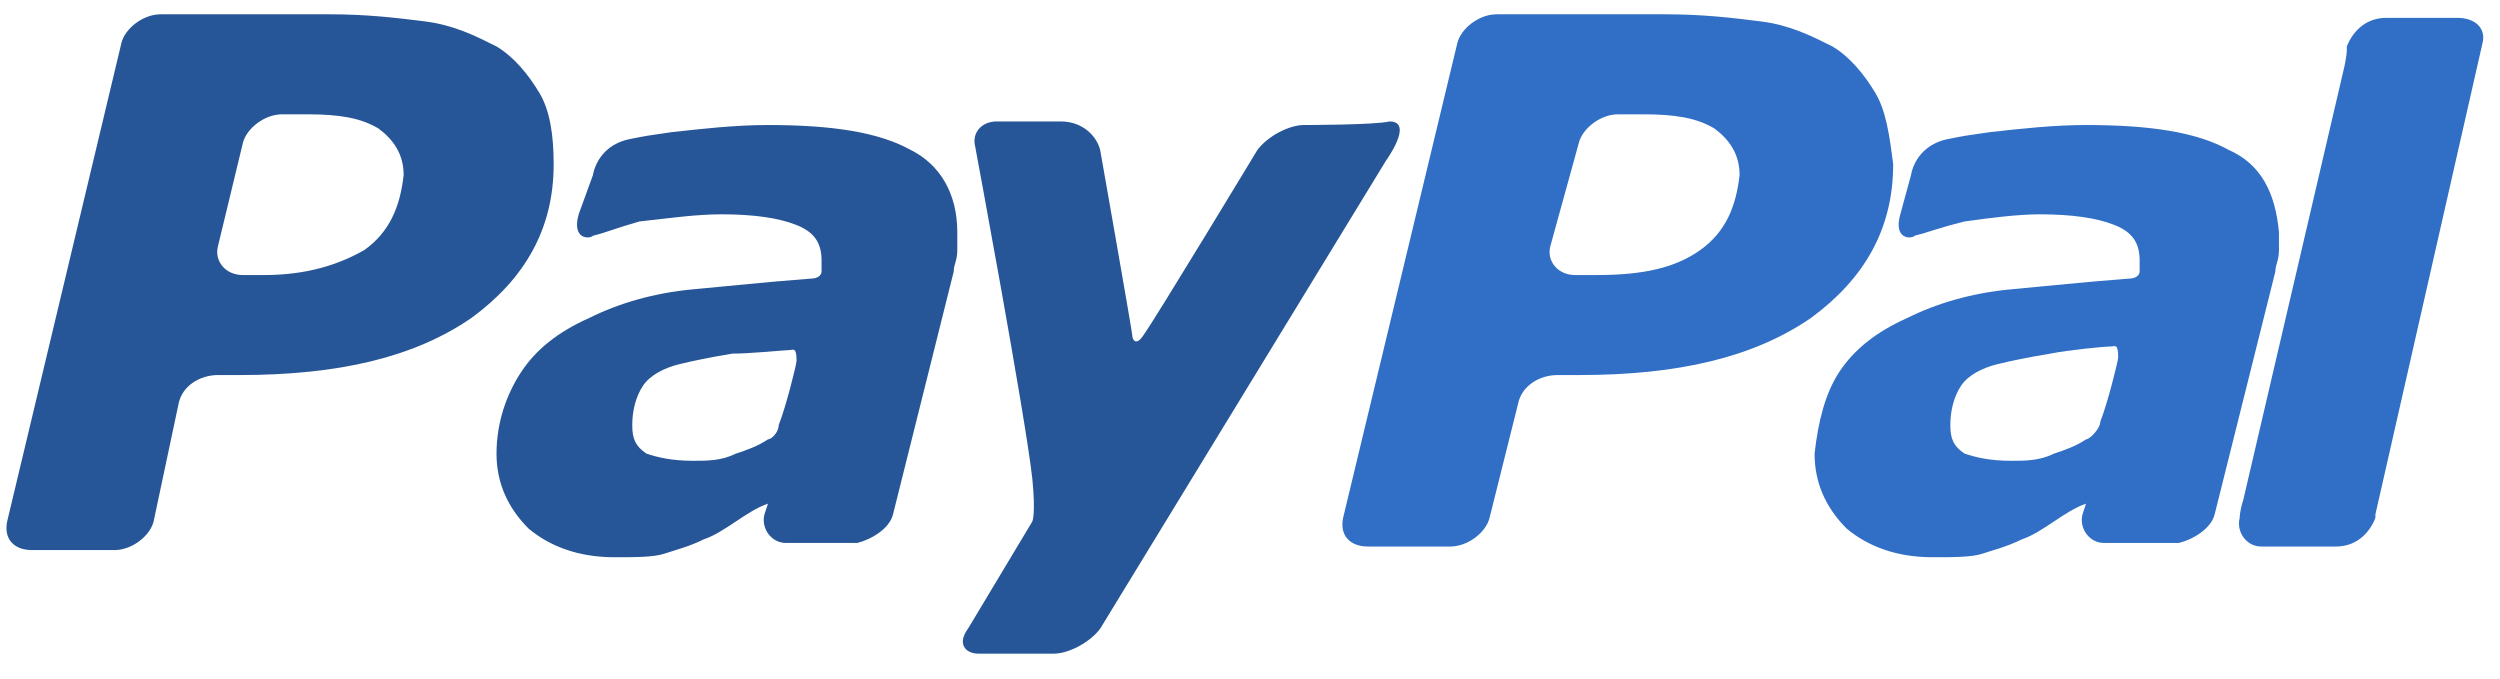
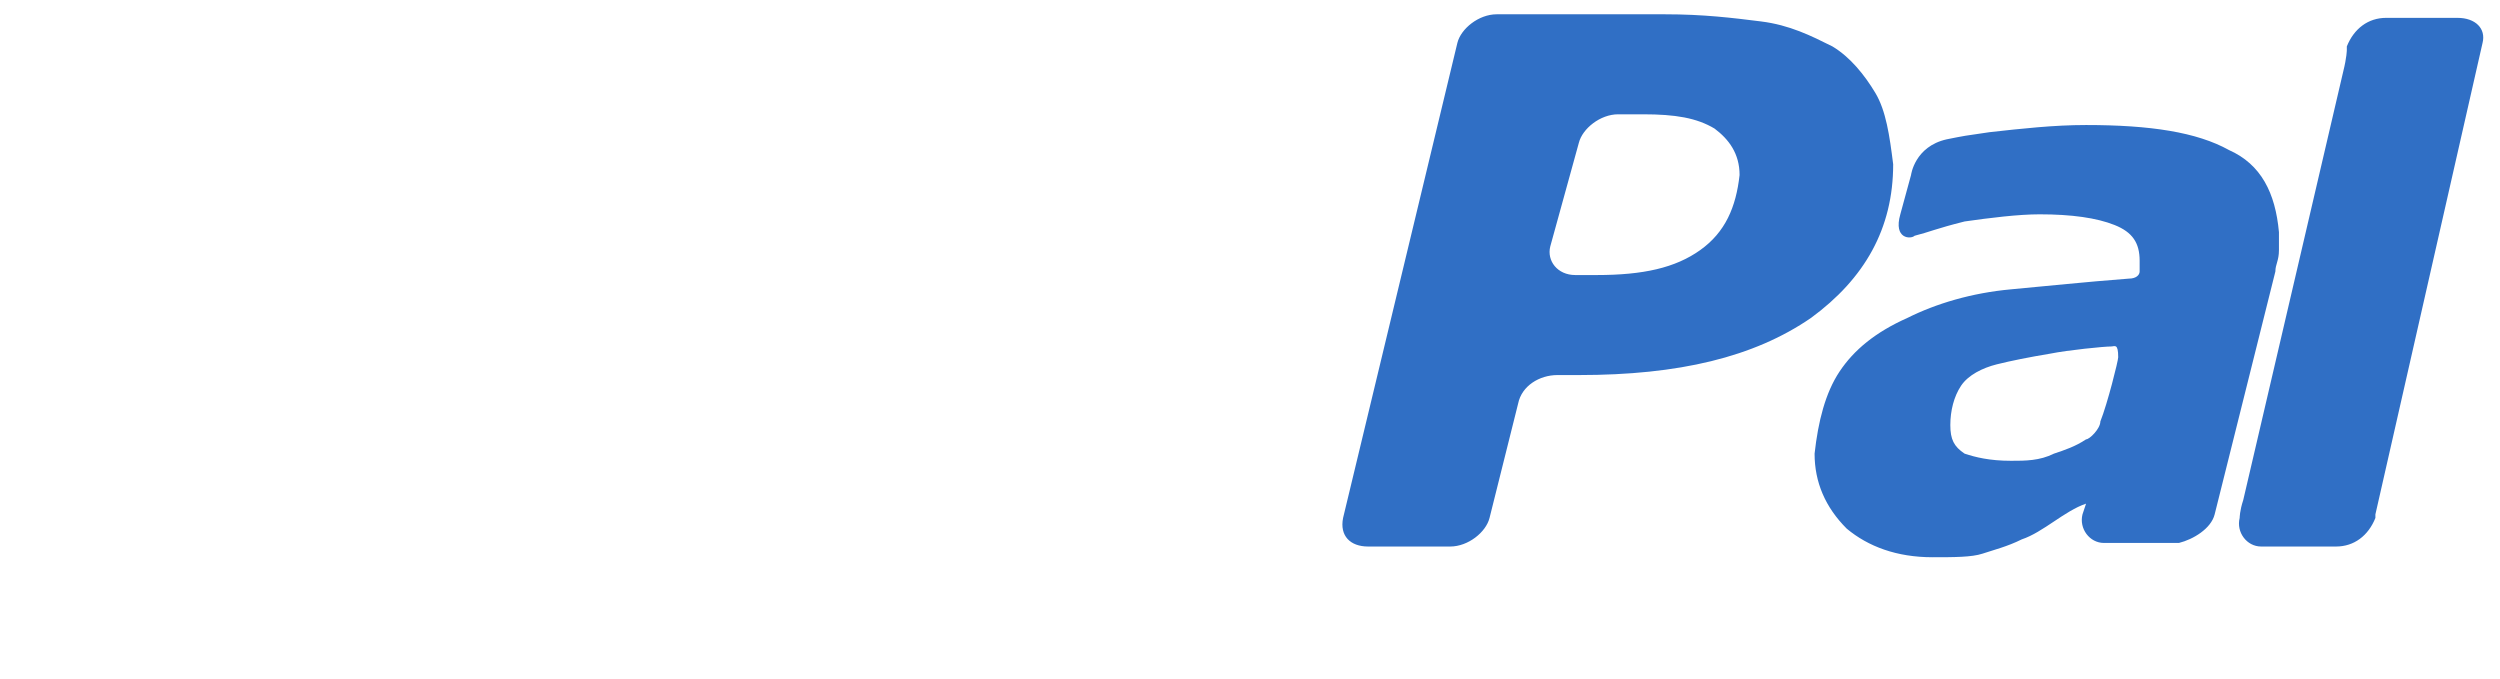
<svg xmlns="http://www.w3.org/2000/svg" t="1543395120539" class="icon" style="" viewBox="0 0 3772 1024" version="1.1" p-id="4818" width="471.5" height="128">
  <defs>
    <style type="text/css" />
  </defs>
  <path d="M3707.958 26.947h-107.789c-26.947 0-48.505 16.168-59.284 43.116v5.389s0 10.779-5.389 32.337l-150.905 646.737c-5.389 16.168-5.389 26.947-5.389 26.947-5.389 21.558 10.779 43.116 32.337 43.116h113.179c26.947 0 48.505-16.168 59.284-43.116v-5.389l161.684-711.411c5.389-21.558-10.779-37.726-37.726-37.726zM3147.453 662.905c-16.168 10.779-32.337 16.168-48.505 21.558-21.558 10.779-43.116 10.779-64.674 10.779-32.337 0-53.895-5.389-70.063-10.779-16.168-10.779-21.558-21.558-21.558-43.116s5.389-43.116 16.168-59.284c10.779-16.168 32.337-26.947 53.895-32.337 21.558-5.389 48.505-10.779 80.842-16.168 26.947-5.389 80.842-10.779 91.621-10.779 5.389 0 10.779-5.389 10.779 16.168 0 5.389-16.168 70.063-26.947 97.011 0 10.779-16.168 26.947-21.558 26.947 0 0 5.389 0 0 0z m215.579-436.547c-48.505-26.947-118.568-37.726-215.579-37.726-48.505 0-97.011 5.389-145.516 10.779-37.726 5.389-37.726 5.389-64.674 10.779-48.505 10.779-53.895 53.895-53.895 53.895L2867.2 323.368c-10.779 37.726 16.168 37.726 21.558 32.337 21.558-5.389 32.337-10.779 75.453-21.558 37.726-5.389 80.842-10.779 113.179-10.779 48.505 0 86.232 5.389 113.179 16.168 26.947 10.779 37.726 26.947 37.726 53.895v16.168c0 5.389-5.389 10.779-16.168 10.779-70.063 5.389-118.568 10.779-177.853 16.168-59.284 5.389-113.179 21.558-156.295 43.116-48.505 21.558-80.842 48.505-102.4 80.842-21.558 32.337-32.337 75.453-37.726 123.958 0 43.116 16.168 80.842 48.505 113.179 32.337 26.947 75.453 43.116 129.347 43.116 32.337 0 59.284 0 75.453-5.389 16.168-5.389 37.726-10.779 59.284-21.558 16.168-5.389 32.337-16.168 48.505-26.947 16.168-10.779 32.337-21.558 48.505-26.947l-5.389 16.168c-5.389 21.558 10.779 43.116 32.337 43.116H3287.579c21.558-5.389 48.505-21.558 53.895-43.116l91.621-366.484c0-10.779 5.389-16.168 5.389-32.337v-26.947c-5.389-59.284-26.947-102.4-75.453-123.958z m-533.558-86.232c-16.168-26.947-37.726-53.895-64.674-70.063-32.337-16.168-64.674-32.337-107.789-37.726-43.116-5.389-86.232-10.779-145.516-10.779h-253.305c-26.947 0-53.895 21.558-59.284 43.116l-172.463 716.8c-5.389 26.947 10.779 43.116 37.726 43.116h123.958c26.947 0 53.895-21.558 59.284-43.116l43.116-172.463c5.389-26.947 32.337-43.116 59.284-43.116h32.337c150.905 0 264.084-26.947 350.316-86.232C2813.305 420.379 2856.421 344.926 2856.421 247.916c-5.389-43.116-10.779-80.842-26.947-107.789zM2565.389 377.263c-37.726 26.947-86.232 37.726-156.295 37.726h-32.337c-26.947 0-43.116-21.558-37.726-43.116l43.116-156.295c5.389-21.558 32.337-43.116 59.284-43.116h37.726c48.505 0 80.842 5.389 107.789 21.558 21.558 16.168 37.726 37.726 37.726 70.063-5.389 48.505-21.558 86.232-59.284 113.179z" fill="#306FC5" p-id="4819" />
-   <path d="M1967.158 188.632c-21.558 0-53.895 16.168-70.063 37.726 0 0-156.295 258.695-172.463 280.253-10.779 16.168-16.168 5.389-16.168 0s-48.505-280.253-48.505-280.253c-5.389-21.558-26.947-43.116-59.284-43.116h-97.011c-21.558 0-37.726 16.168-32.337 37.726 0 0 75.453 404.211 86.232 501.221 5.389 53.895 0 64.674 0 64.674l-97.011 161.684c-16.168 21.558-5.389 37.726 16.168 37.726h113.179c21.558 0 53.895-16.168 70.063-37.726l431.158-706.021s43.116-59.284 5.389-59.284c-21.558 5.389-129.347 5.389-129.347 5.389z m-808.421 474.274c-16.168 10.779-32.337 16.168-48.505 21.558-21.558 10.779-43.116 10.779-64.674 10.779-32.337 0-53.895-5.389-70.063-10.779-16.168-10.779-21.558-21.558-21.558-43.116s5.389-43.116 16.168-59.284c10.779-16.168 32.337-26.947 53.895-32.337 21.558-5.389 48.505-10.779 80.842-16.168 26.947 0 80.842-5.389 86.232-5.389 5.389 0 10.779-5.389 10.779 16.168 0 5.389-16.168 70.063-26.947 97.011 0 10.779-10.779 21.558-16.168 21.558 0 0 5.389 0 0 0z m215.579-436.547c-48.505-26.947-118.568-37.726-215.579-37.726-48.505 0-97.011 5.389-145.516 10.779-37.726 5.389-37.726 5.389-64.674 10.779-48.505 10.779-53.895 53.895-53.895 53.895L873.095 323.368c-10.779 37.726 16.168 37.726 21.558 32.337 21.558-5.389 32.337-10.779 70.063-21.558 48.505-5.389 86.232-10.779 123.958-10.779 48.505 0 86.232 5.389 113.179 16.168 26.947 10.779 37.726 26.947 37.726 53.895v16.168c0 5.389-5.389 10.779-16.168 10.779-70.063 5.389-118.568 10.779-177.853 16.168-59.284 5.389-113.179 21.558-156.295 43.116-48.505 21.558-80.842 48.505-102.4 80.842-21.558 32.337-37.726 75.453-37.726 123.958 0 43.116 16.168 80.842 48.505 113.179 32.337 26.947 75.453 43.116 129.347 43.116 32.337 0 59.284 0 75.453-5.389 16.168-5.389 37.726-10.779 59.284-21.558 16.168-5.389 32.337-16.168 48.505-26.947 16.168-10.779 32.337-21.558 48.505-26.947l-5.389 16.168c-5.389 21.558 10.779 43.116 32.337 43.116h107.789c21.558-5.389 48.505-21.558 53.895-43.116l91.621-366.484c0-10.779 5.389-16.168 5.389-32.337v-26.947c0-59.284-26.947-102.4-70.063-123.958zM813.811 140.126c-16.168-26.947-37.726-53.895-64.674-70.063-32.337-16.168-64.674-32.337-107.789-37.726-43.116-5.389-86.232-10.779-145.516-10.779H242.526c-26.947 0-53.895 21.558-59.284 43.116L10.779 786.863c-5.389 26.947 10.779 43.116 37.726 43.116h123.958c26.947 0 53.895-21.558 59.284-43.116l37.726-177.853c5.389-26.947 32.337-43.116 59.284-43.116h32.337c150.905 0 264.084-26.947 350.316-86.232 80.842-59.284 123.958-134.737 123.958-231.747 0-43.116-5.389-80.842-21.558-107.789zM549.726 377.263c-37.726 21.558-86.232 37.726-150.905 37.726h-32.337c-26.947 0-43.116-21.558-37.726-43.116L366.484 215.579c5.389-21.558 32.337-43.116 59.284-43.116h37.726c48.505 0 80.842 5.389 107.789 21.558 21.558 16.168 37.726 37.726 37.726 70.063-5.389 48.505-21.558 86.232-59.284 113.179z" fill="#265697" p-id="4820" />
</svg>